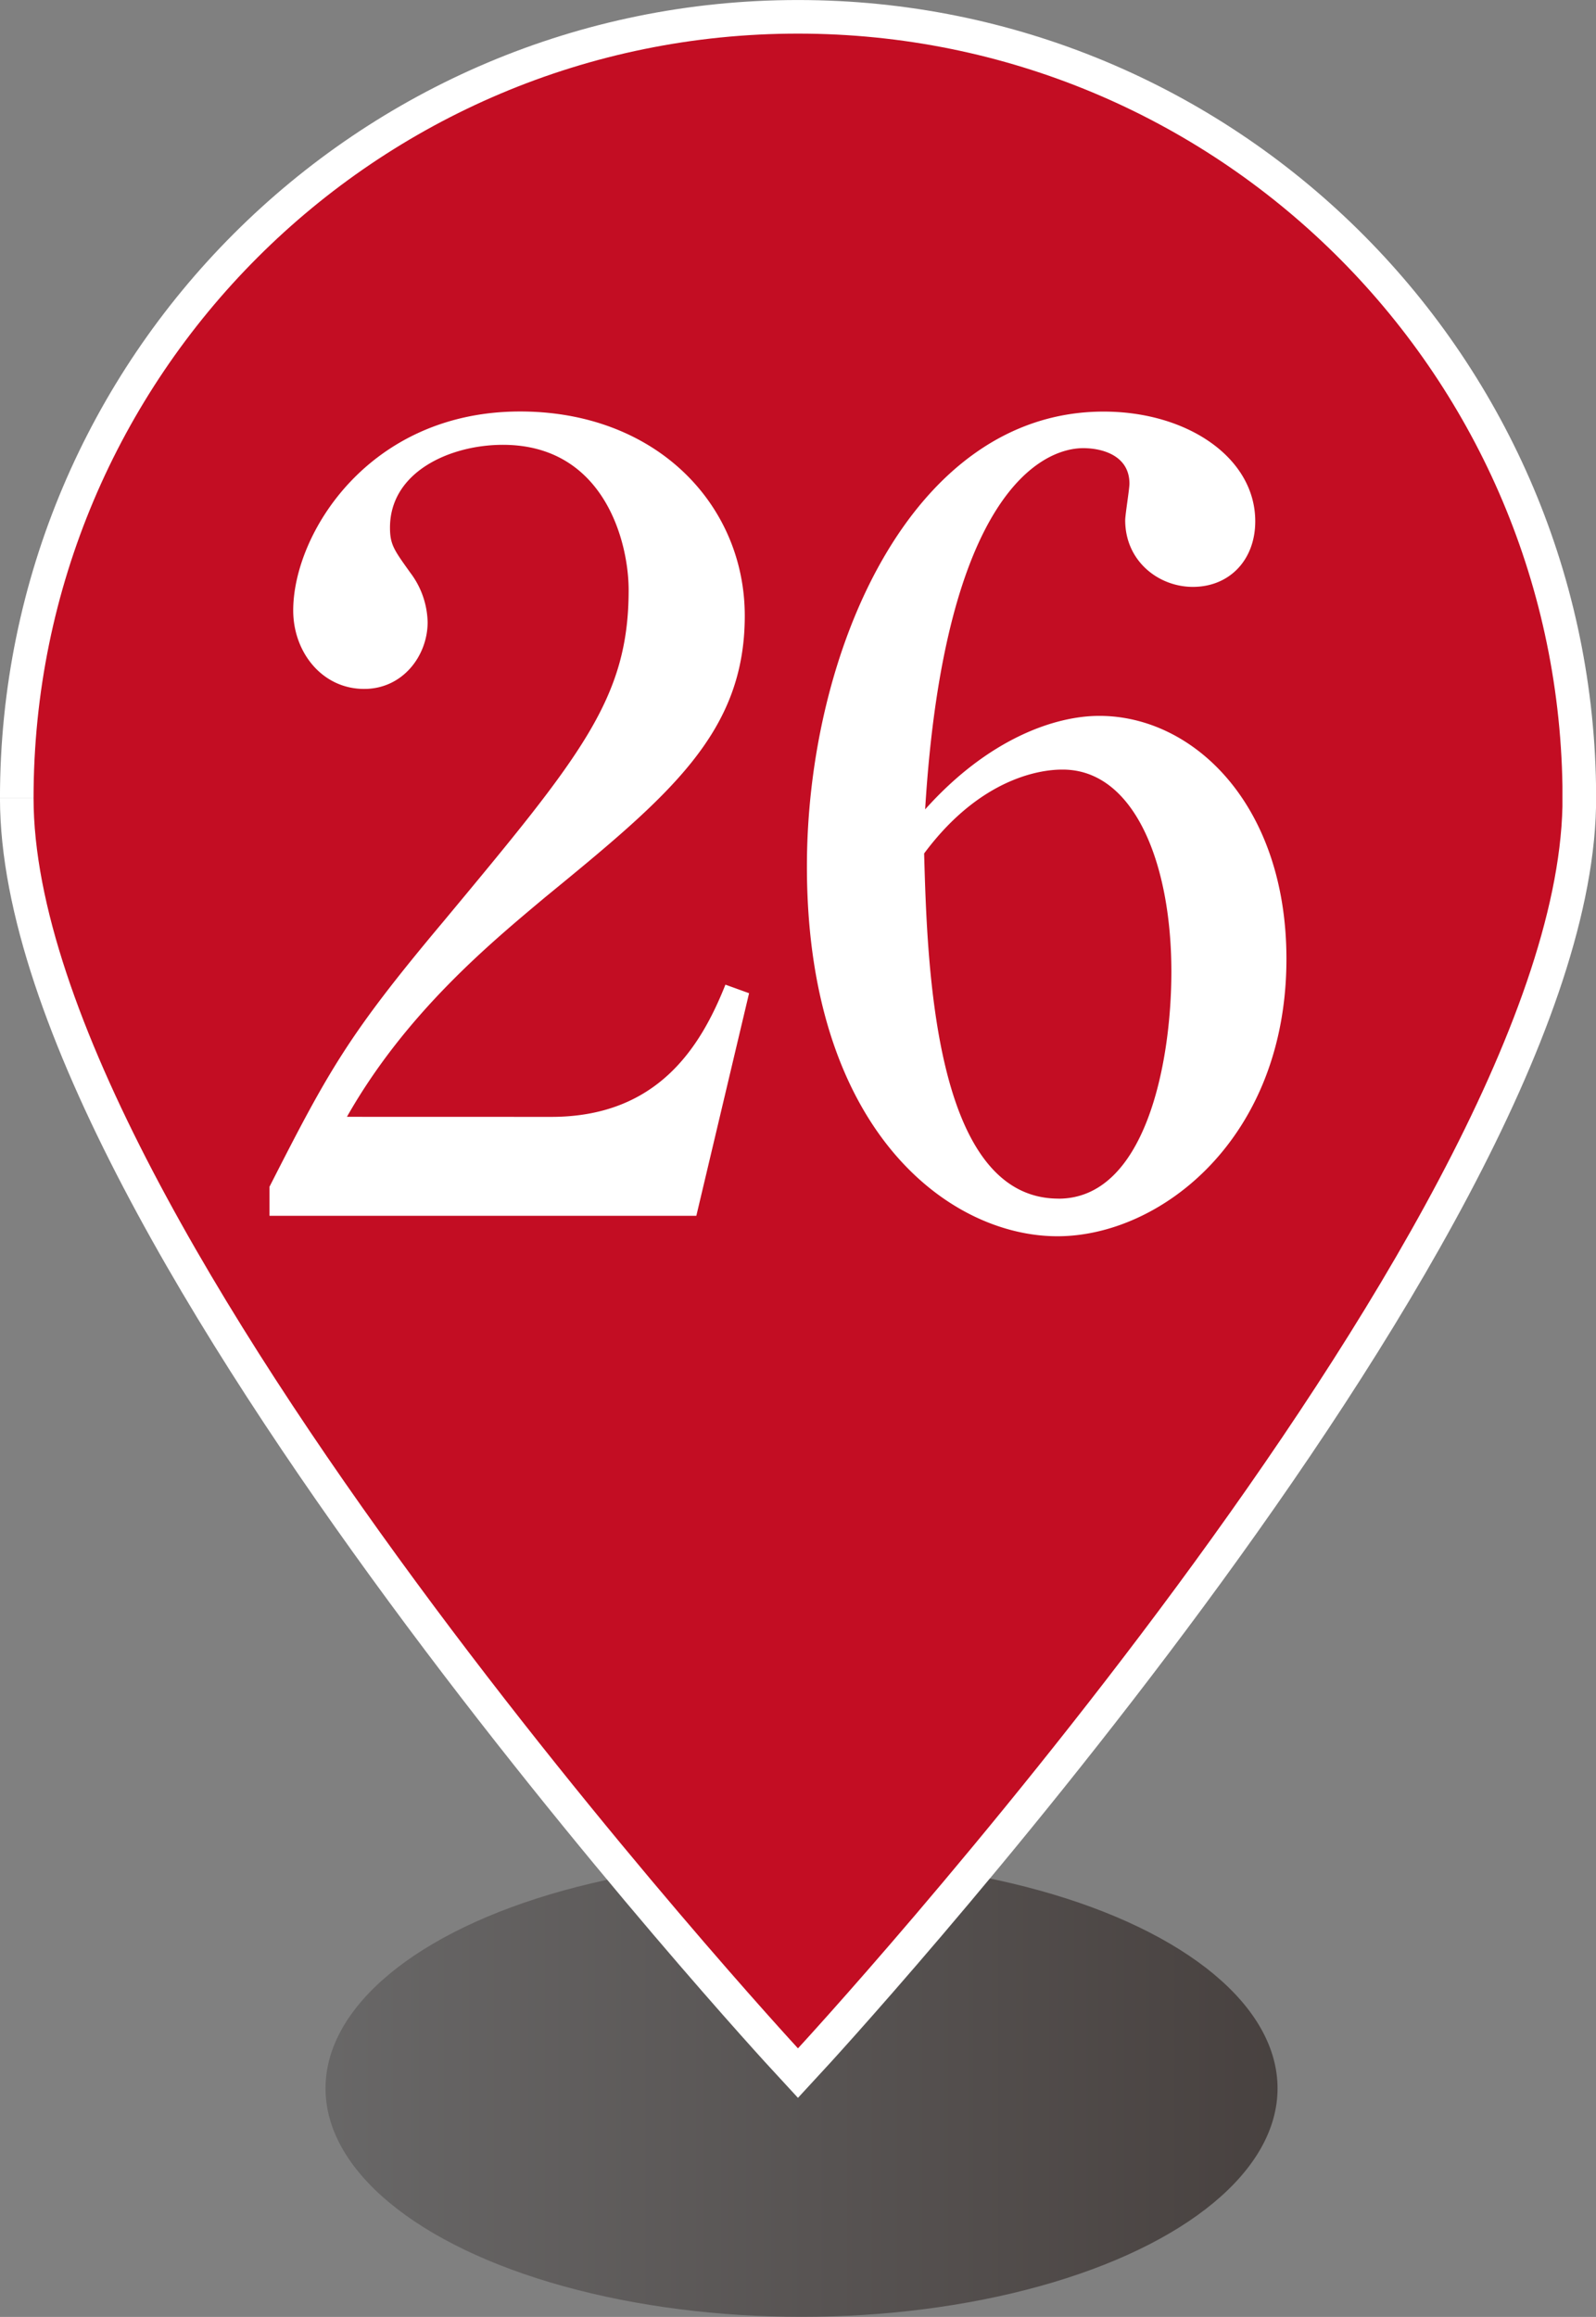
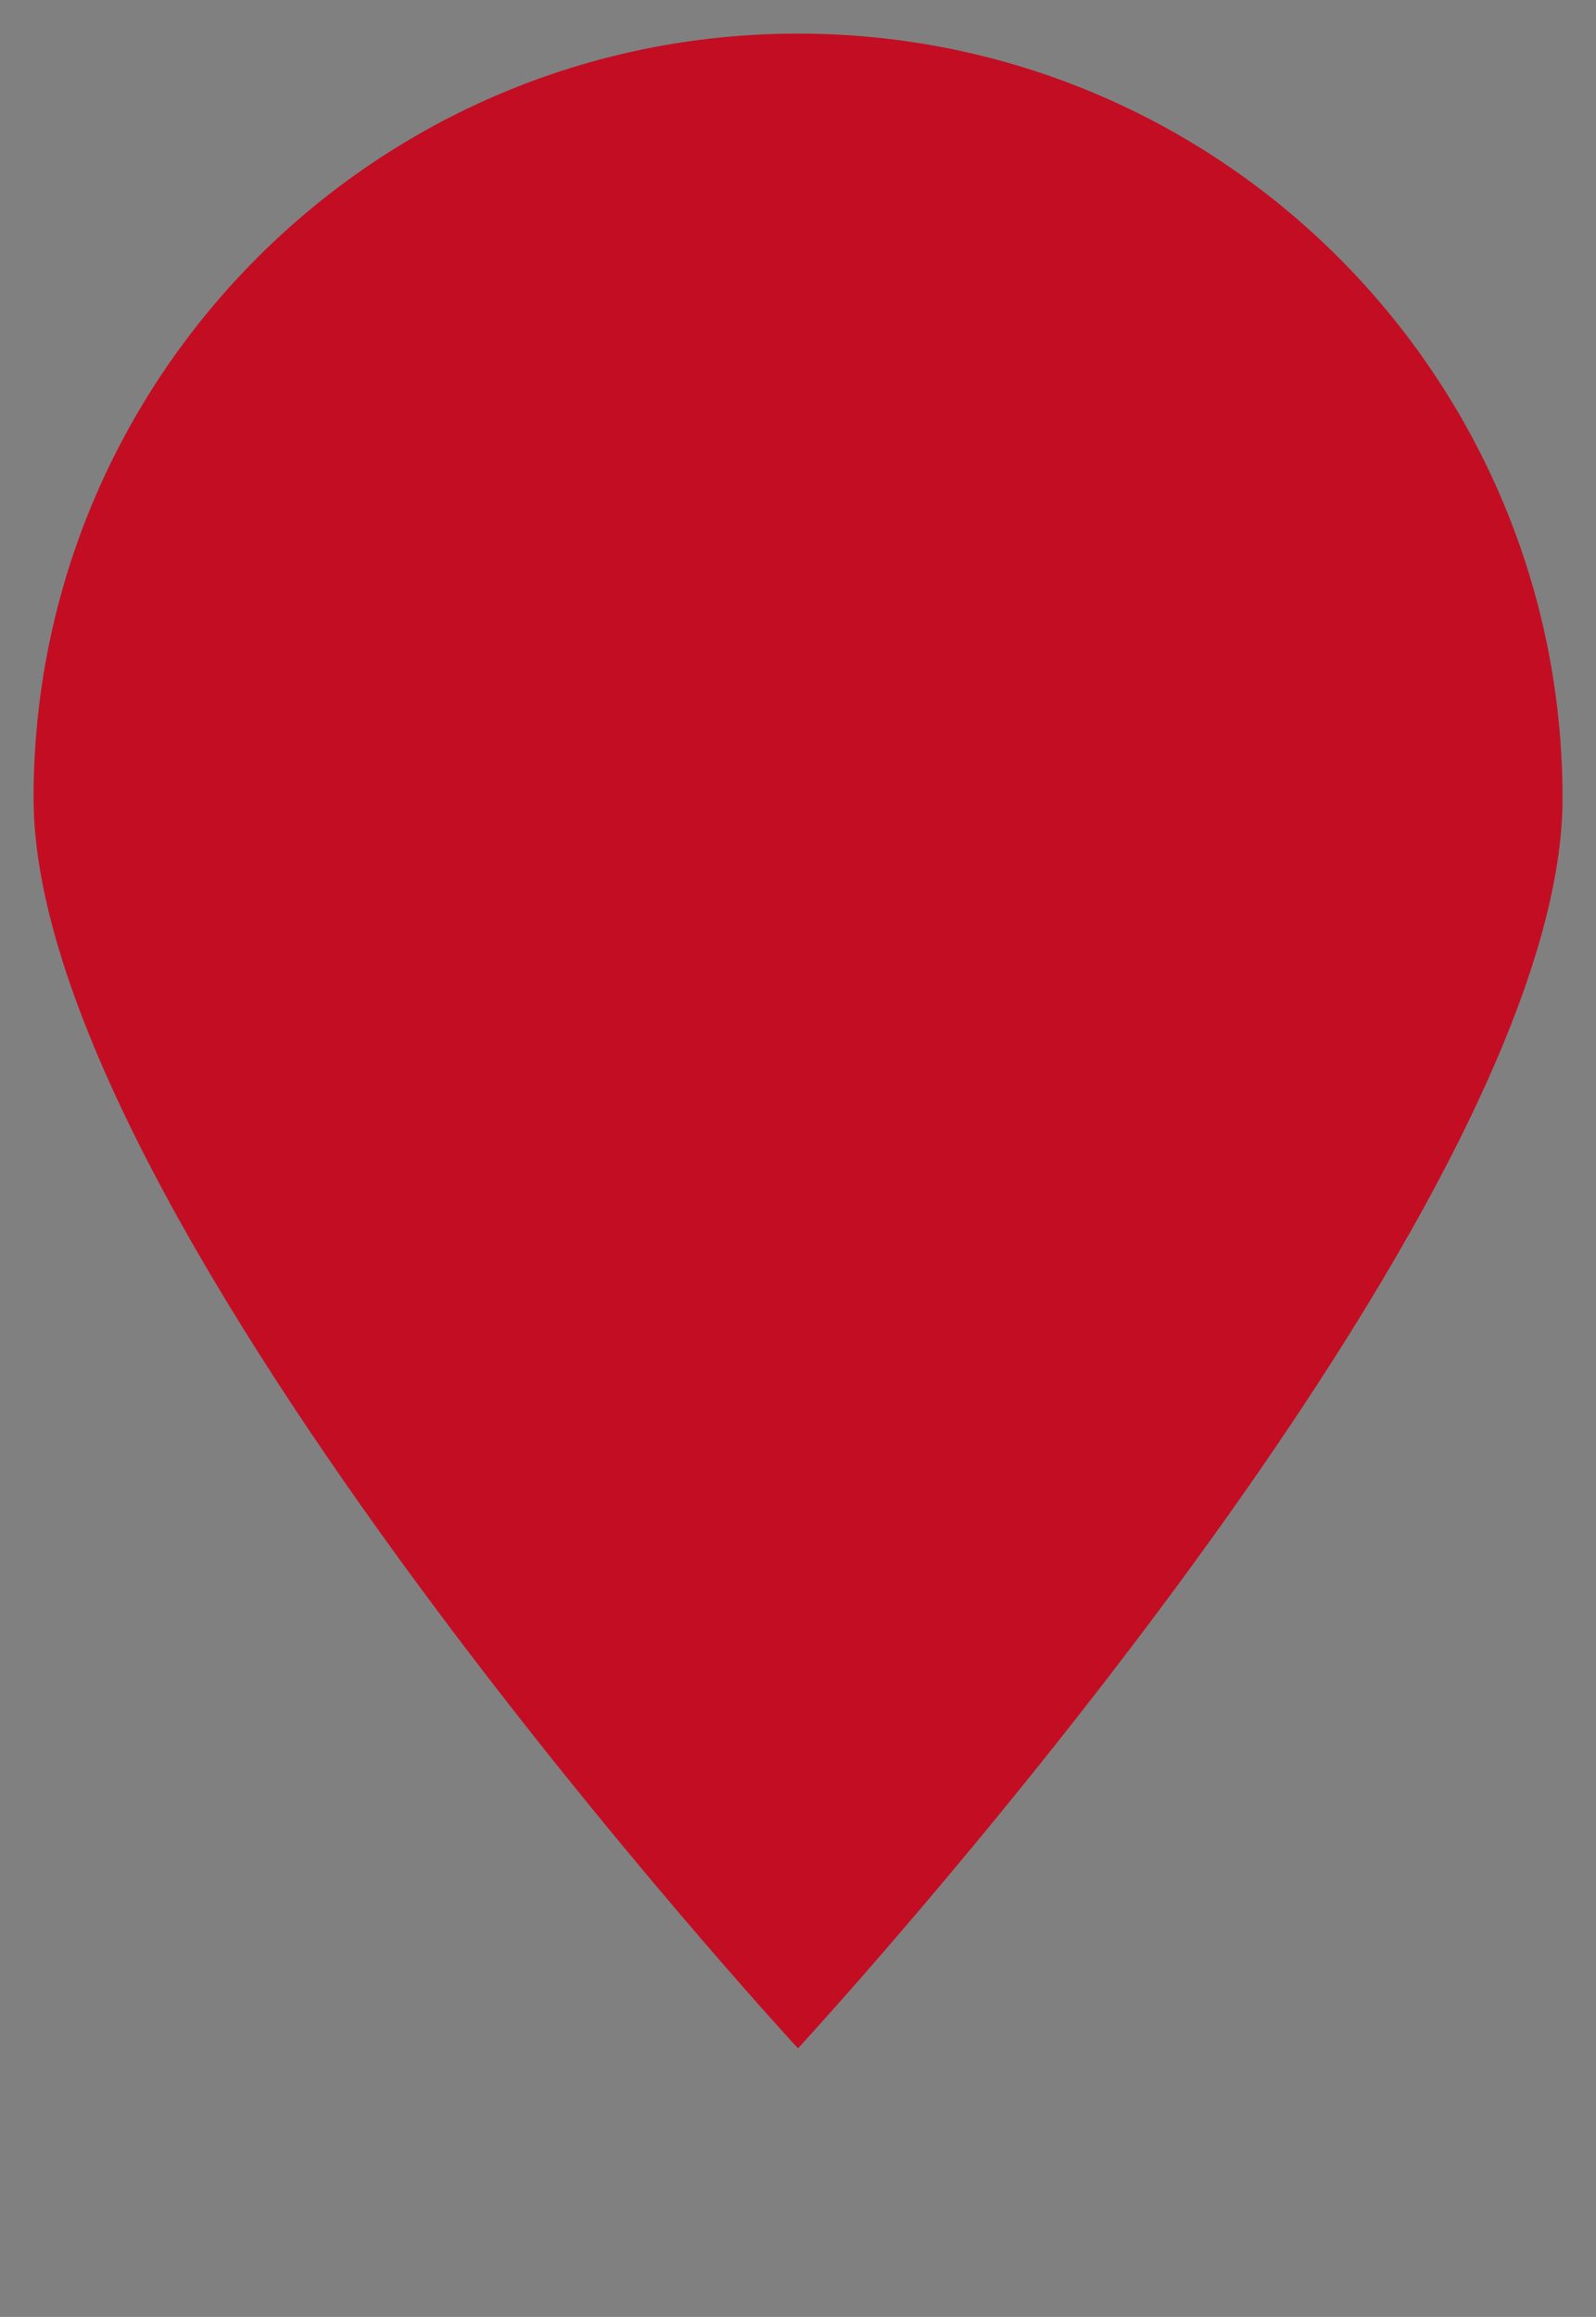
<svg xmlns="http://www.w3.org/2000/svg" width="28.201" height="40.935" viewBox="0 0 28.201 40.935">
  <rect x="0" y="0" width="28.201" height="40.935" fill="#808080" stroke="none" />
  <defs>
    <linearGradient id="a" data-name="名称未設定グラデーション 18" x1="5.708" y1="36.802" x2="22.529" y2="36.802" gradientTransform="translate(.047 .094)" gradientUnits="userSpaceOnUse">
      <stop offset="0" stop-color="#595757" />
      <stop offset="1" stop-color="#231815" />
    </linearGradient>
  </defs>
  <g data-name="レイヤー 1">
-     <ellipse cx="14.163" cy="36.897" rx="8.411" ry="4.037" fill="url(#a)" opacity=".6" />
-     <path d="M.593 14.101C.593 21.561 14.1 36.19 14.1 36.19s13.336-14.438 13.508-21.94v-.365C27.49 6.525 21.488.594 14.102.594 6.643.592.594 6.64.593 14.1" fill="none" stroke="#fff" stroke-miterlimit="10" stroke-width="1.187" />
    <path d="M.593 14.101C.593 21.561 14.1 36.19 14.1 36.19s13.336-14.438 13.508-21.94v-.365C27.49 6.525 21.488.594 14.102.594 6.643.592.594 6.64.593 14.1" fill="#c30d23" />
-     <path d="M4.762 20.967c1.045-2.051 1.387-2.678 3.078-4.692 2.432-2.925 3.268-3.932 3.268-5.85 0-.855-.436-2.565-2.222-2.566-.93 0-1.995.475-1.995 1.463 0 .304.076.4.36.798a1.5 1.5 0 01.305.874c0 .589-.437 1.178-1.121 1.178-.741 0-1.254-.646-1.254-1.387 0-1.349 1.33-3.515 4.01-3.515 2.412.001 3.969 1.653 3.969 3.61 0 2.072-1.33 3.173-3.534 4.978-.95.797-2.451 2.031-3.496 3.874l3.61.001c1.88 0 2.64-1.234 3.078-2.336l.418.151-.932 3.933H4.762v-.514zm14.663-8.319c1.672 0 3.306 1.577 3.306 4.294 0 3.172-2.223 4.901-4.047 4.9-1.92 0-4.427-1.88-4.426-6.535 0-3.761 1.824-8.036 5.244-8.035 1.482 0 2.678.818 2.678 1.938 0 .684-.456 1.159-1.102 1.159-.608 0-1.196-.456-1.196-1.178 0-.095.075-.55.075-.646 0-.494-.474-.627-.816-.627-.703-.001-2.451.76-2.794 6.382 1.121-1.253 2.3-1.653 3.078-1.652zm-.722 8.53c1.52 0 1.994-2.355 1.995-4.008 0-1.938-.665-3.572-1.919-3.573-.17 0-1.349 0-2.45 1.482.056 1.975.17 6.098 2.374 6.098z" fill="#fff" />
  </g>
</svg>